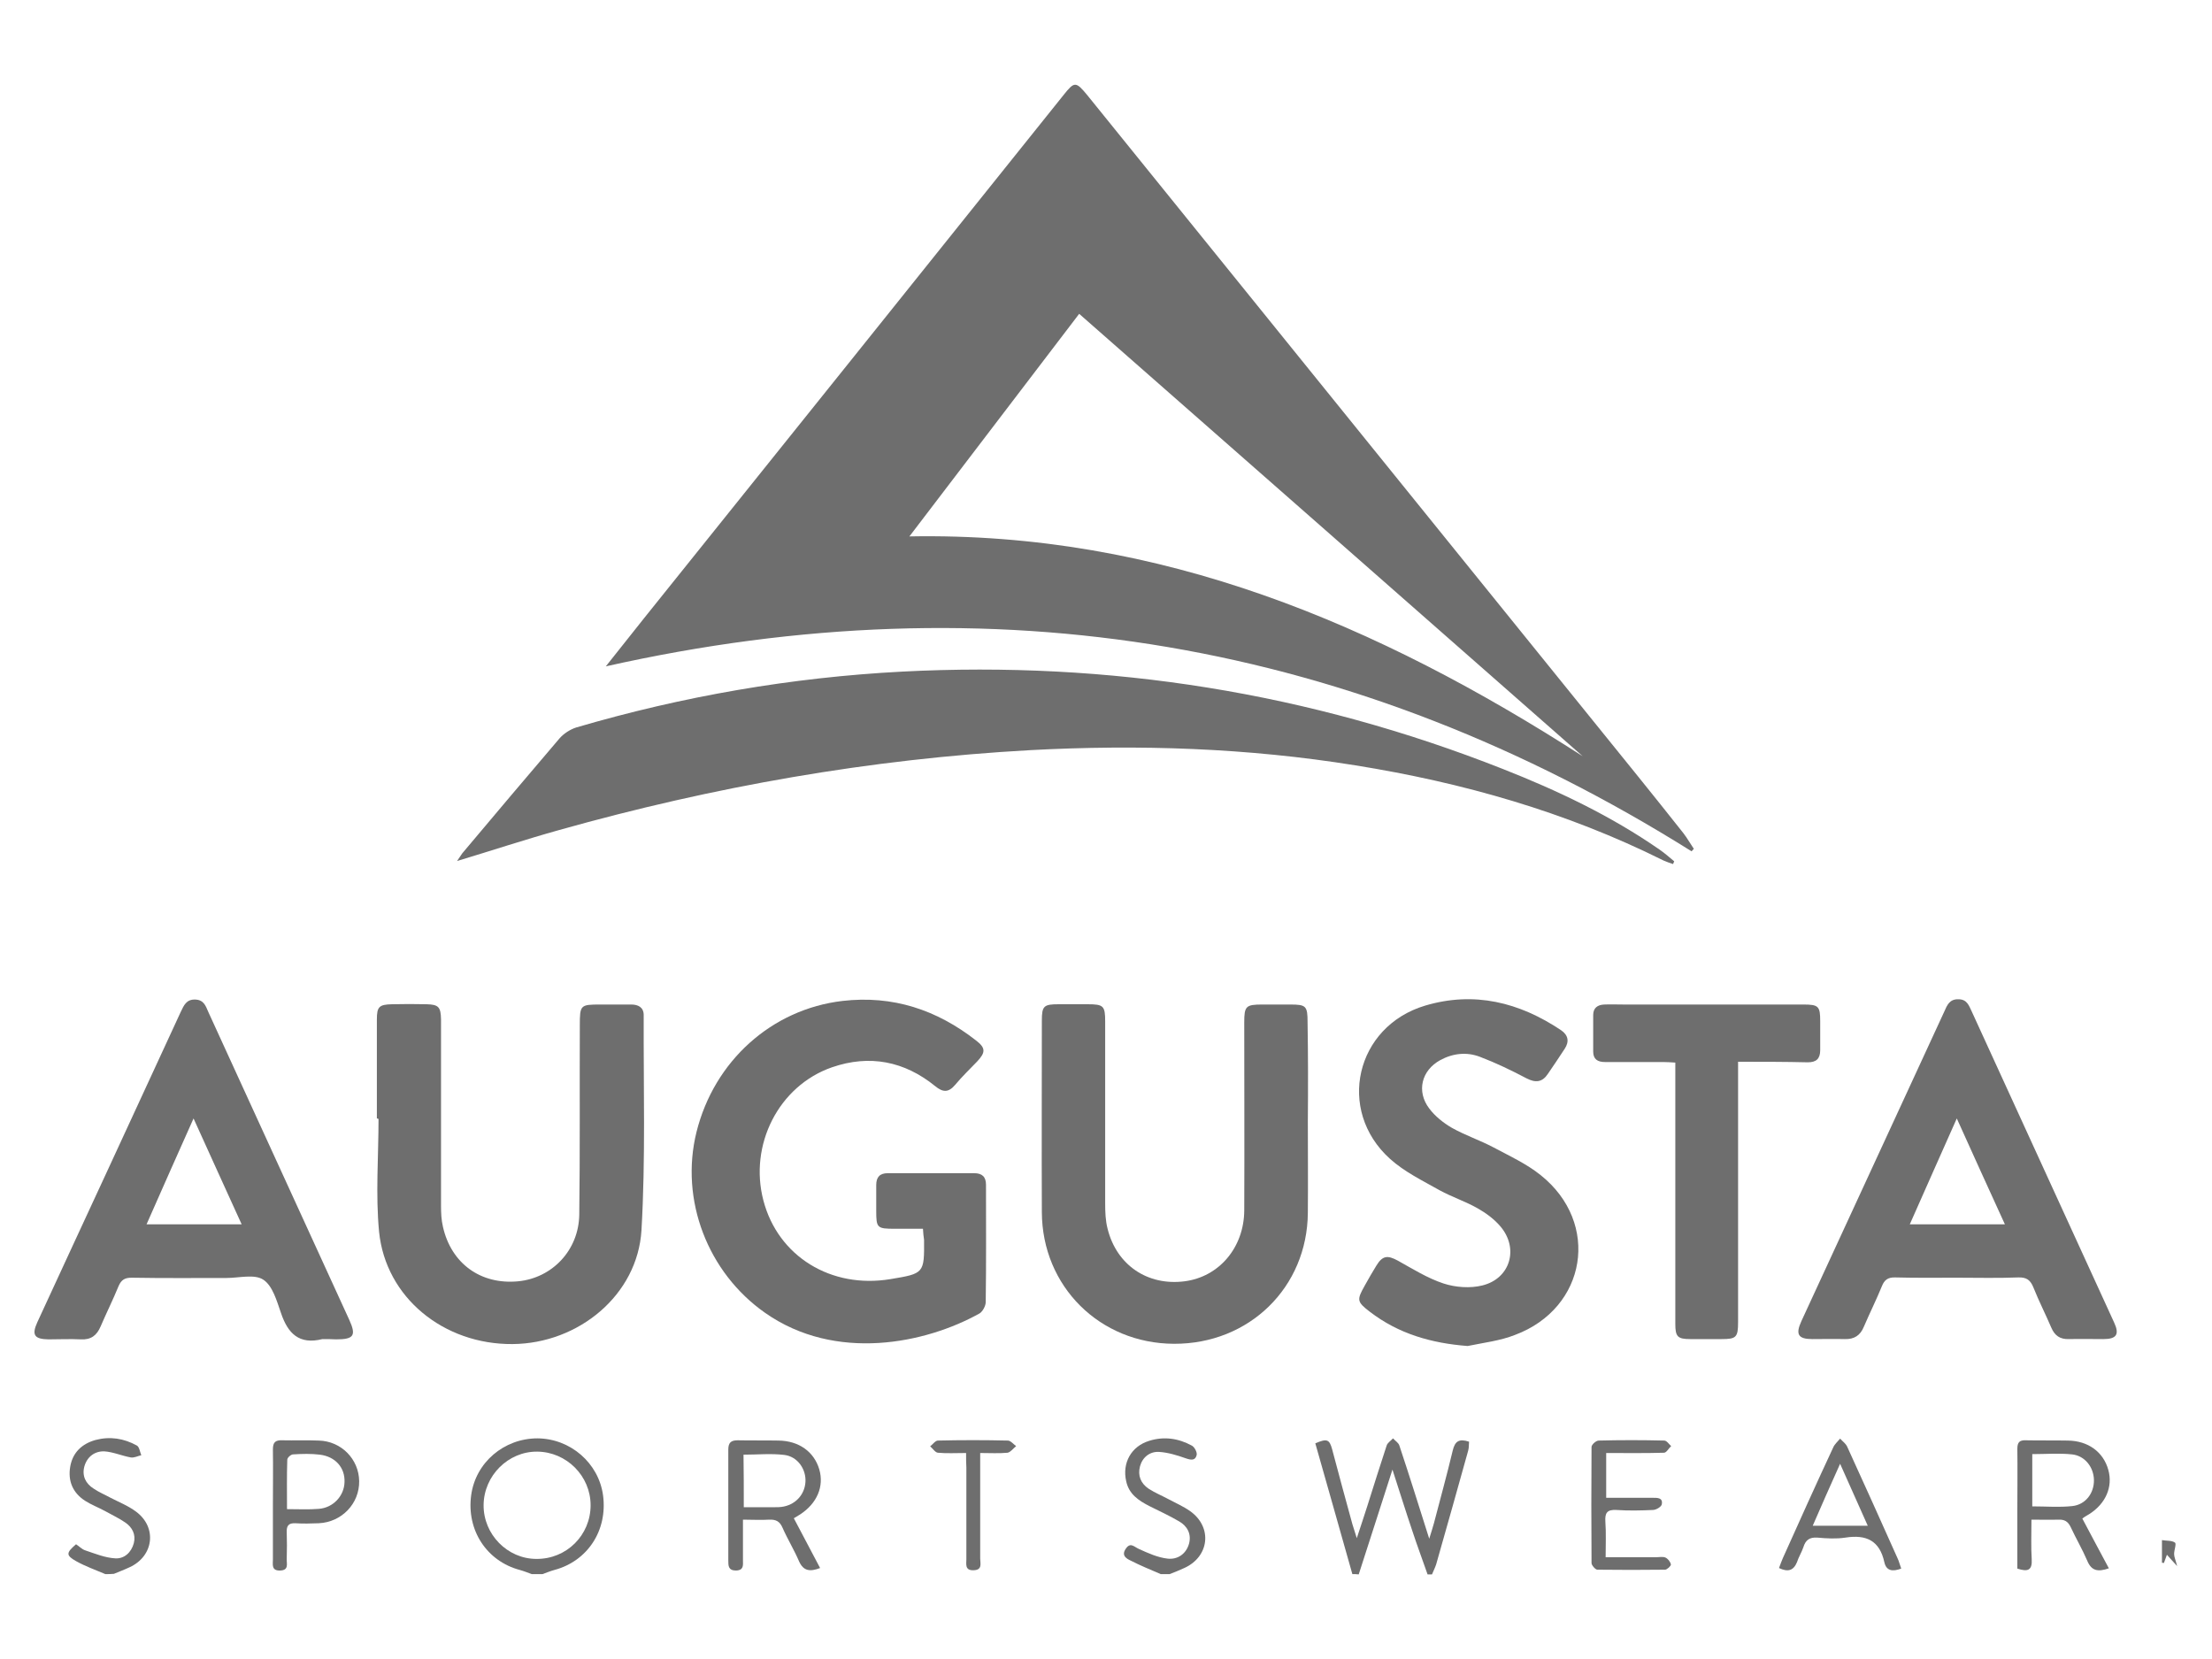
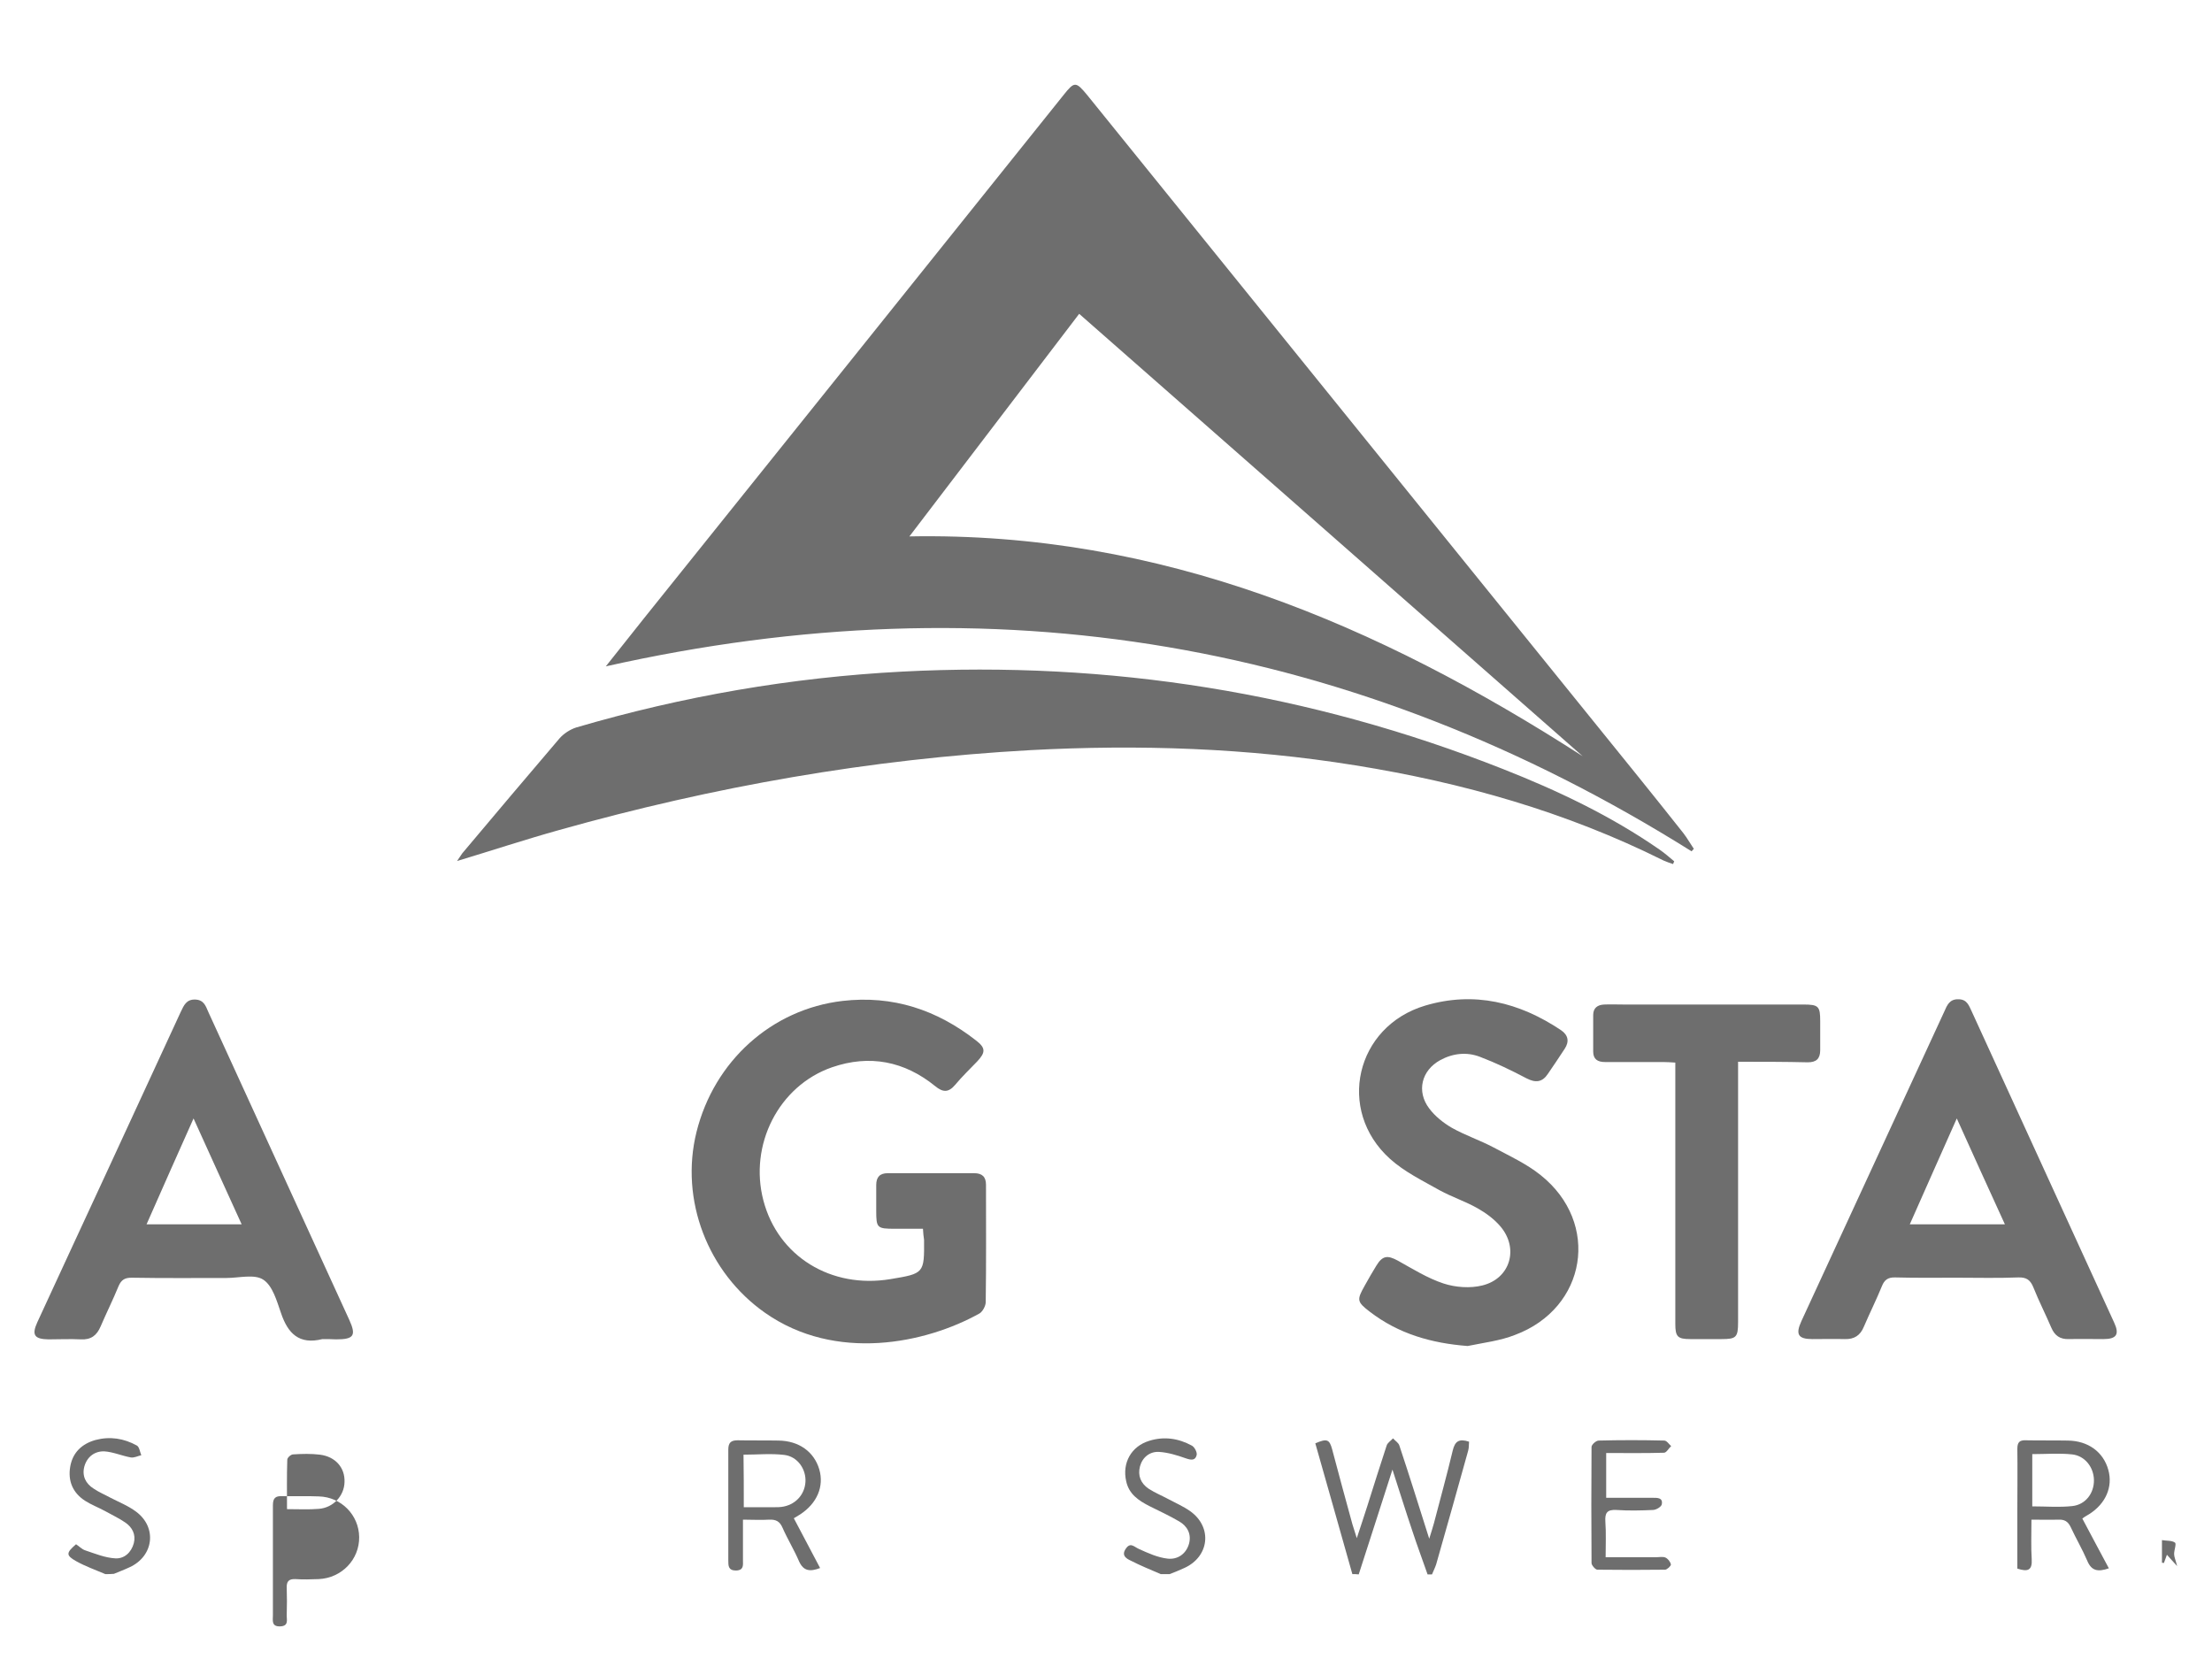
<svg xmlns="http://www.w3.org/2000/svg" version="1.1" id="Layer_1" x="0px" y="0px" viewBox="0 0 800 600" style="enable-background:new 0 0 800 600;" xml:space="preserve">
  <style type="text/css">
	.st0{fill:#6E6E6E;}
</style>
  <g>
    <path class="st0" d="M489.1,569.3c-4.5-15.8-8.9-31.6-13.4-47.3c4.2-1.8,5.1-1.5,6.1,2.2c2.4,9,4.8,18,7.3,27   c0.4,1.3,0.8,2.6,1.6,5.1c1.5-4.6,2.7-8.1,3.8-11.6c2.3-7.3,4.6-14.6,7-21.9c0.3-1,1.5-1.7,2.3-2.6c0.8,0.9,2,1.6,2.3,2.6   c3.6,10.8,7,21.7,10.8,33.7c0.8-2.6,1.3-4.1,1.7-5.6c2.3-8.8,4.7-17.5,6.8-26.3c0.8-3.3,2.2-4.4,5.9-3.2c-0.1,1,0,2.1-0.3,3.2   c-3.8,13.7-7.7,27.5-11.6,41.2c-0.4,1.2-1,2.4-1.5,3.6c-0.5,0-1,0-1.6,0c-1.8-5.2-3.8-10.5-5.5-15.7c-2.4-7.1-4.6-14.2-7.2-22.2   c-4.3,13.3-8.2,25.6-12.2,37.9C490.7,569.3,489.9,569.3,489.1,569.3z" />
-     <path class="st0" d="M192.3,569.3c-1.4-0.5-2.8-1.1-4.3-1.5c-12-3.2-19.3-14.4-17.6-27c1.6-11.9,11.9-20.6,24-20.6   c11.9,0.1,22.1,8.9,23.7,20.6c1.7,12.7-5.6,23.8-17.6,27c-1.5,0.4-2.9,1-4.3,1.5C194.9,569.3,193.6,569.3,192.3,569.3z    M213.6,544.4c0-10.6-8.7-19.3-19.3-19.4c-10.5-0.1-19.3,8.7-19.4,19.3c-0.1,10.6,8.6,19.5,19.1,19.5   C204.9,563.9,213.6,555.2,213.6,544.4z" />
    <path class="st0" d="M419.8,569.3c-3.7-1.6-7.4-3.1-10.9-4.9c-1.5-0.7-3.4-1.8-1.8-4.2c1.7-2.6,3-0.8,4.8,0   c3.3,1.5,6.8,3.1,10.4,3.5c3.5,0.4,6.6-1.6,7.7-5.3c1-3.6-0.6-6.5-3.6-8.2c-3.4-2-7.1-3.7-10.7-5.5c-3.9-2-7.4-4.3-8.4-9   c-1.5-6.6,1.8-12.6,8.3-14.6c5.4-1.7,10.6-0.9,15.4,1.7c1,0.5,2,2.4,1.8,3.4c-0.5,2.1-2,1.9-4,1.2c-3.1-1.1-6.4-2.1-9.6-2.3   c-3.3-0.2-6,1.9-6.9,5.2c-0.9,3.4,0.3,6.2,3.1,8.1c2.3,1.5,4.8,2.5,7.2,3.8c2.6,1.4,5.4,2.6,7.8,4.3c8.2,5.8,7,16.5-2.1,20.6   c-1.7,0.8-3.5,1.5-5.3,2.2C421.9,569.3,420.8,569.3,419.8,569.3z" />
    <path class="st0" d="M38.1,569.3c-3.5-1.5-7.2-2.8-10.6-4.7c-3.7-2.1-3.6-3,0-6.1c1.1,0.7,2.1,1.8,3.3,2.2   c3.6,1.2,7.2,2.7,10.9,2.9c3.2,0.2,5.8-2.1,6.7-5.5c0.8-3.2-0.6-5.7-3-7.4c-2.3-1.6-4.9-2.8-7.4-4.2c-2.4-1.3-5-2.3-7.2-3.7   c-4.5-2.9-6.3-7.2-5.4-12.4c0.9-5.1,4.2-8.2,9.1-9.6c5.3-1.4,10.3-0.6,15,2c0.9,0.5,1.1,2.3,1.6,3.5c-1.3,0.3-2.6,1-3.8,0.8   c-3.3-0.6-6.4-2-9.6-2.2c-3.4-0.1-6.2,1.9-7.2,5.5c-0.9,3.4,0.5,6.2,3.4,8c1.9,1.3,4.1,2.2,6.1,3.3c3.1,1.6,6.4,2.9,9.2,5   c7.7,5.7,6.4,16.1-2.3,20.1c-1.9,0.9-3.8,1.6-5.7,2.4C40.1,569.3,39.1,569.3,38.1,569.3z" />
    <path class="st0" d="M611.8,307.9c-121.7-76.3-252.5-98.4-392.7-66.9c4.6-5.8,9.2-11.6,13.9-17.5   c50.6-63.1,101.2-126.1,151.7-189.2c3.9-4.9,4.4-4.9,8.6,0.2c66.4,82.1,132.8,164.3,199.2,246.4c5.5,6.8,10.9,13.6,16.3,20.4   c1.4,1.8,2.5,3.8,3.8,5.7C612.3,307.3,612,307.6,611.8,307.9z M572.4,273.5c-60.6-53.3-121.2-106.5-182.1-160   c-20.6,27-40.8,53.5-61.4,80.5C419.9,192.3,498.4,225.9,572.4,273.5z" />
    <path class="st0" d="M605.1,312.5c-1.2-0.4-2.4-0.8-3.5-1.3c-35.3-17.6-72.7-28.2-111.4-34.4c-39-6.3-78.2-7.6-117.6-5.5   c-57.9,3.2-114.6,13.2-170.4,28.9c-12.2,3.4-24.3,7.4-36.9,11.2c0.8-1.1,1.3-2,1.9-2.8c11.7-13.9,23.4-27.8,35.2-41.6   c1.5-1.7,3.8-3.2,6-3.9c38.5-11.3,77.8-18.1,117.8-20.2c75-3.9,147.4,7.6,217.3,35.2c19.8,7.8,39,16.9,56.6,29.1   c1.9,1.3,3.6,2.8,5.4,4.3C605.4,311.8,605.2,312.1,605.1,312.5z" />
    <path class="st0" d="M333.8,444.4c-3.5,0-6.9,0-10.2,0c-6.4,0-6.7-0.3-6.7-6.5c0-3.1,0-6.2,0-9.3c0-2.9,1.3-4.3,4.2-4.3   c10.4,0,20.8,0,31.2,0c2.9,0,4.3,1.3,4.3,4.2c0,14.1,0.1,28.3-0.1,42.4c0,1.4-1.1,3.4-2.2,4.1c-19.5,10.9-52.1,17.7-77.6-0.2   c-20.7-14.5-30.9-40.8-24.8-65.4c6.4-25.7,27.2-44.4,52.8-47.4c18.2-2.1,34.1,3.2,48.3,14.3c3.5,2.7,3.5,4.3,0.4,7.6   c-2.7,2.8-5.5,5.5-8,8.5c-2.4,2.8-4.4,2.7-7.2,0.4c-11.1-9-23.7-11.5-37.3-6.8c-19.3,6.7-30.1,28.1-24.8,48.2   c5.3,20.2,24.5,32,46,28.4c12.1-2,12.2-2.1,12.1-14.2C334,447.2,333.9,446,333.8,444.4z" />
-     <path class="st0" d="M136.3,404.5c0-11.9,0-23.9,0-35.8c0-4.6,0.8-5.4,5.5-5.5c4.2-0.1,8.3-0.1,12.5,0c4.3,0.1,5.1,1,5.2,5.4   c0,22.5,0,44.9,0,67.4c0,2.6,0.1,5.2,0.7,7.7c3,13.3,13.7,21,27.2,19.7c12.3-1.2,21.9-11.2,22.1-24.1c0.3-22.8,0.1-45.7,0.2-68.5   c0-7.3,0.2-7.5,7.3-7.5c3.8,0,7.5,0,11.3,0c2.5,0,4.5,1,4.5,3.8c-0.1,25.9,0.7,52-0.8,77.8c-1.4,23.4-22.7,41-46.6,41.2   c-24.9,0.2-45.9-16.8-48.3-40.6c-1.3-13.5-0.2-27.2-0.2-40.8C136.6,404.5,136.4,404.5,136.3,404.5z" />
-     <path class="st0" d="M473,405.5c0,11,0.1,22.1,0,33.1c-0.2,27-21.2,47.5-48.4,47.4c-26.9-0.1-47.7-20.8-47.8-47.6   c-0.1-23.1,0-46.2,0-69.3c0-5.3,0.7-5.9,6.1-5.9c3.5,0,7,0,10.5,0c5.7,0,6.3,0.6,6.3,6.2c0,21.9,0,43.9,0,65.8   c0,3.1,0.1,6.3,0.9,9.3c3.3,13.1,14.5,20.6,27.8,18.9c12.5-1.6,21.5-12.2,21.6-25.6c0.1-22.7,0-45.4,0-68.1c0-5.8,0.6-6.4,6.5-6.4   c3.4,0,6.8,0,10.1,0c5.8,0,6.3,0.5,6.3,6.5C473.1,381.6,473.1,393.6,473,405.5z" />
    <path class="st0" d="M707.7,462.1c-7.4,0-14.8,0.1-22.2-0.1c-2.7-0.1-4,0.9-4.9,3.2c-2,4.9-4.4,9.7-6.5,14.6   c-1.3,3.2-3.5,4.6-6.9,4.5c-3.9-0.1-7.8,0-11.7,0c-5.2,0-6.2-1.7-4-6.5c10.4-22.6,20.9-45.2,31.3-67.8   c6.8-14.7,13.6-29.4,20.4-44.2c1-2.3,1.9-4.5,5.1-4.4c3.1,0,3.8,2.3,4.8,4.4c17.2,37.5,34.3,75,51.5,112.5c2,4.3,0.9,6-3.9,6   c-4.2,0-8.3-0.1-12.5,0c-3.2,0.1-5.1-1.3-6.3-4.1c-2.1-4.9-4.5-9.6-6.5-14.6c-1.1-2.7-2.5-3.7-5.5-3.6   C722.5,462.3,715.1,462.1,707.7,462.1z M725.1,442.8c-5.9-12.9-11.5-25.2-17.4-38.3c-5.9,13.3-11.4,25.6-17,38.3   C702.3,442.8,713.3,442.8,725.1,442.8z" />
    <path class="st0" d="M116.6,484.3c-8.4,2.1-12.5-2-15-9.5c-1.5-4.3-3-9.8-6.4-12c-3.2-2.1-8.8-0.6-13.3-0.6   c-11.4,0-22.8,0.1-34.3-0.1c-2.4,0-3.7,0.7-4.7,3c-2,4.9-4.4,9.7-6.5,14.6c-1.4,3.3-3.5,4.9-7.2,4.7c-3.9-0.2-7.8,0-11.7,0   c-5.1-0.1-6.1-1.6-4-6.2c8.4-18.3,16.9-36.5,25.3-54.7c8.9-19.2,17.7-38.4,26.6-57.6c1.1-2.3,2-4.5,5.2-4.4   c3.1,0.1,3.8,2.3,4.7,4.4c17,37.1,34,74.3,51,111.4c2.6,5.7,1.7,7.1-4.7,7.1C119.9,484.3,118.3,484.3,116.6,484.3z M87.4,442.8   C81.5,429.9,76,417.7,70,404.5c-6,13.4-11.4,25.6-17,38.3C64.7,442.8,75.7,442.8,87.4,442.8z" />
    <path class="st0" d="M530.8,486.8c-13.1-1-25-4.4-35.4-12.4c-4.7-3.6-4.7-4.3-1.9-9.3c1.4-2.5,2.8-5,4.3-7.4c2.2-3.6,4-3.8,7.7-1.8   c5.4,3,10.8,6.4,16.6,8.3c4.3,1.4,9.6,1.8,14,0.7c10.2-2.5,13.3-13.5,6.5-21.4c-2.2-2.6-5.2-4.8-8.2-6.5c-4.4-2.5-9.3-4.1-13.7-6.5   c-6.2-3.5-12.8-6.7-18-11.4c-19.5-17.6-12.4-47.9,12.7-55.4c17.8-5.3,34.1-1.2,49.2,8.9c2.6,1.8,3,4.1,1.3,6.7c-2,3-4,6.1-6.1,9.1   c-2,3-4.4,3.3-7.7,1.6c-5.5-2.9-11.1-5.6-16.9-7.8c-4.7-1.8-9.7-1.3-14.3,1.2c-6.8,3.7-8.7,11.3-4,17.5c2.1,2.8,5.1,5.2,8.2,7   c4.8,2.7,10.2,4.5,15.1,7.1c5.8,3.1,11.9,5.9,17,10c21.7,17.3,16.7,48.1-9.3,57.8C542.6,484.9,536.6,485.6,530.8,486.8z" />
    <path class="st0" d="M628.6,384c0,2,0,3.5,0,5.1c0,29.7,0,59.4,0,89.1c0,5.5-0.7,6.1-6,6.1c-3.8,0-7.5,0-11.3,0   c-4.6,0-5.4-0.9-5.4-5.5c0-29.8,0-59.7,0-89.5c0-1.5,0-3.1,0-5c-1.6-0.1-3-0.2-4.4-0.2c-7,0-14,0-21,0c-2.7,0-4.3-1-4.3-3.8   c0-4.4,0-8.8,0-13.2c0-2.6,1.6-3.7,4-3.8c2.3-0.1,4.7,0,7,0c21.7,0,43.4,0,65,0c5.5,0,6.1,0.6,6.1,6c0,3.5,0,7,0,10.5   c0,3.1-1.4,4.4-4.5,4.4C645.6,384,637.4,384,628.6,384z" />
    <path class="st0" d="M287.1,549.1c3.2,6.1,6.3,11.9,9.5,18c-3.7,1.4-6,1.1-7.6-2.4c-1.8-4.2-4.2-8.1-6-12.2c-1-2.3-2.4-3-4.8-2.9   c-3,0.2-5.9,0-9.5,0c0,5.1,0,9.8,0,14.6c0,1.8,0.4,3.7-2.5,3.8c-2.8,0-2.8-1.7-2.8-3.6c0-13.4,0-26.7,0-40.1c0-2.5,0.9-3.4,3.4-3.4   c4.9,0.1,9.9,0,14.8,0.1c7.3,0.1,12.8,4,14.7,10.4c1.8,6.2-0.8,12.3-6.9,16.3C288.8,548.1,288.1,548.5,287.1,549.1z M269,545.1   c4.1,0,7.7,0,11.3,0c0.8,0,1.6,0,2.3-0.1c4.9-0.6,8.4-4.3,8.7-9c0.3-4.6-2.8-9.2-7.6-9.8c-4.8-0.6-9.7-0.1-14.8-0.1   C269,532.5,269,538.5,269,545.1z" />
    <path class="st0" d="M753.1,549.2c3.2,6,6.3,11.9,9.6,18c-4,1.4-6.3,0.9-7.8-2.7c-1.8-4.2-4.1-8.1-6-12.2c-1-2.1-2.3-2.8-4.5-2.7   c-3.1,0.1-6.2,0-9.7,0c0,5.1-0.2,9.7,0.1,14.4c0.2,3.8-1.3,4.6-5.2,3.3c0-7,0-14.3,0-21.5c0-7.3,0.1-14.5,0-21.8   c0-2.4,0.8-3.2,3.1-3.1c5.1,0.1,10.1,0,15.2,0.1c7.3,0.1,12.8,4.1,14.6,10.6c1.7,6.1-0.9,12.2-6.9,16   C754.8,548.1,754,548.5,753.1,549.2z M735,544.8c5,0,9.7,0.4,14.4-0.1c4.9-0.5,8-4.7,7.9-9.5c-0.1-4.5-3.2-8.7-7.9-9.2   c-4.7-0.5-9.5-0.1-14.4-0.1C735,532.4,735,538.5,735,544.8z" />
-     <path class="st0" d="M643.4,567.1c0.5-1.3,0.9-2.5,1.4-3.6c6-13.4,12-26.7,18.2-40c0.5-1.2,1.6-2.1,2.5-3.2c0.9,1,2.1,1.8,2.6,3   c6.1,13.3,12.1,26.7,18.1,40.1c0.6,1.2,0.9,2.6,1.4,3.9c-3.2,1.2-5.4,0.8-6.1-2.3c-1.7-7.8-6.5-10.1-14.1-8.9   c-3.3,0.5-6.8,0.3-10.1,0c-2.9-0.2-4.3,0.9-5.1,3.5c-0.6,1.8-1.7,3.5-2.3,5.4C648.6,568.1,646.6,568.6,643.4,567.1z M675.5,551.8   c-3.4-7.6-6.5-14.5-10-22.4c-3.6,8-6.7,15-9.9,22.4C662.4,551.8,668.6,551.8,675.5,551.8z" />
    <path class="st0" d="M580.9,525.5c0,5.6,0,10.6,0,16.2c4.6,0,9,0,13.3,0c1.2,0,2.3,0,3.5,0c1.7,0,3.8-0.1,3.3,2.4   c-0.2,0.9-2.1,2-3.2,2c-4.4,0.2-8.8,0.3-13.2,0c-3.4-0.2-4.2,1.1-4,4.2c0.3,4.1,0.1,8.2,0.1,12.9c6.3,0,12.2,0,18.1,0   c1.2,0,2.5-0.3,3.5,0.1c0.9,0.4,1.8,1.5,2,2.5c0.1,0.5-1.4,1.9-2.1,1.9c-8.2,0.1-16.3,0.1-24.5,0c-0.7,0-2.1-1.6-2.1-2.4   c-0.1-14-0.1-28,0-42c0-0.8,1.6-2.3,2.6-2.3c7.9-0.2,15.8-0.2,23.7,0c0.9,0,1.7,1.3,2.5,2c-0.9,0.8-1.7,2.4-2.6,2.4   C595,525.6,588.2,525.5,580.9,525.5z" />
-     <path class="st0" d="M98.7,544.4c0-6.7,0.1-13.5,0-20.2c0-2.6,0.9-3.4,3.4-3.3c4.4,0.1,8.8-0.1,13.2,0.1   c8.1,0.2,14.5,6.7,14.6,14.7c0.1,8.1-6.3,14.8-14.6,15.2c-2.8,0.1-5.7,0.2-8.5,0c-2.4-0.1-3.2,0.9-3.1,3.2c0.1,3.2,0.1,6.5,0,9.7   c-0.1,1.7,0.9,4.1-2.4,4.2c-3.2,0.1-2.6-2.2-2.6-4C98.7,557.4,98.7,550.9,98.7,544.4z M103.8,545.8c4.3,0,7.9,0.2,11.5-0.1   c5.2-0.4,9.2-4.7,9.3-9.7c0.2-5.2-3.3-9.2-8.9-9.9c-3.2-0.4-6.5-0.3-9.7-0.1c-0.8,0-2.1,1.2-2.1,1.9   C103.7,533.8,103.8,539.6,103.8,545.8z" />
-     <path class="st0" d="M349.4,525.5c-3.8,0-7,0.2-10.2-0.1c-1-0.1-1.8-1.5-2.8-2.3c0.9-0.7,1.9-2.1,2.8-2.1c8.4-0.2,16.9-0.2,25.3,0   c1,0,2,1.3,3,2c-1,0.8-2,2.2-3.1,2.4c-3.1,0.3-6.2,0.1-9.9,0.1c0,1.6,0,3,0,4.4c0,11.3,0,22.6,0,33.8c0,1.7,0.9,4.1-2.4,4.2   c-3.2,0.1-2.6-2.2-2.6-4c0-11,0-22,0-33.1C349.4,529.3,349.4,527.7,349.4,525.5z" />
+     <path class="st0" d="M98.7,544.4c0-2.6,0.9-3.4,3.4-3.3c4.4,0.1,8.8-0.1,13.2,0.1   c8.1,0.2,14.5,6.7,14.6,14.7c0.1,8.1-6.3,14.8-14.6,15.2c-2.8,0.1-5.7,0.2-8.5,0c-2.4-0.1-3.2,0.9-3.1,3.2c0.1,3.2,0.1,6.5,0,9.7   c-0.1,1.7,0.9,4.1-2.4,4.2c-3.2,0.1-2.6-2.2-2.6-4C98.7,557.4,98.7,550.9,98.7,544.4z M103.8,545.8c4.3,0,7.9,0.2,11.5-0.1   c5.2-0.4,9.2-4.7,9.3-9.7c0.2-5.2-3.3-9.2-8.9-9.9c-3.2-0.4-6.5-0.3-9.7-0.1c-0.8,0-2.1,1.2-2.1,1.9   C103.7,533.8,103.8,539.6,103.8,545.8z" />
    <path class="st0" d="M781.9,565.2c0-2.5,0-5,0-8.2c1.8,0.3,3.6,0.1,4.7,0.9c0.6,0.4-0.3,2.7-0.3,4.1c0,1.1,0.5,2.1,1.1,4.4   c-1.6-1.8-2.6-2.8-3.7-4.1c-0.4,1.1-0.8,2.1-1.1,3C782.4,565.2,782.2,565.2,781.9,565.2z" />
  </g>
</svg>